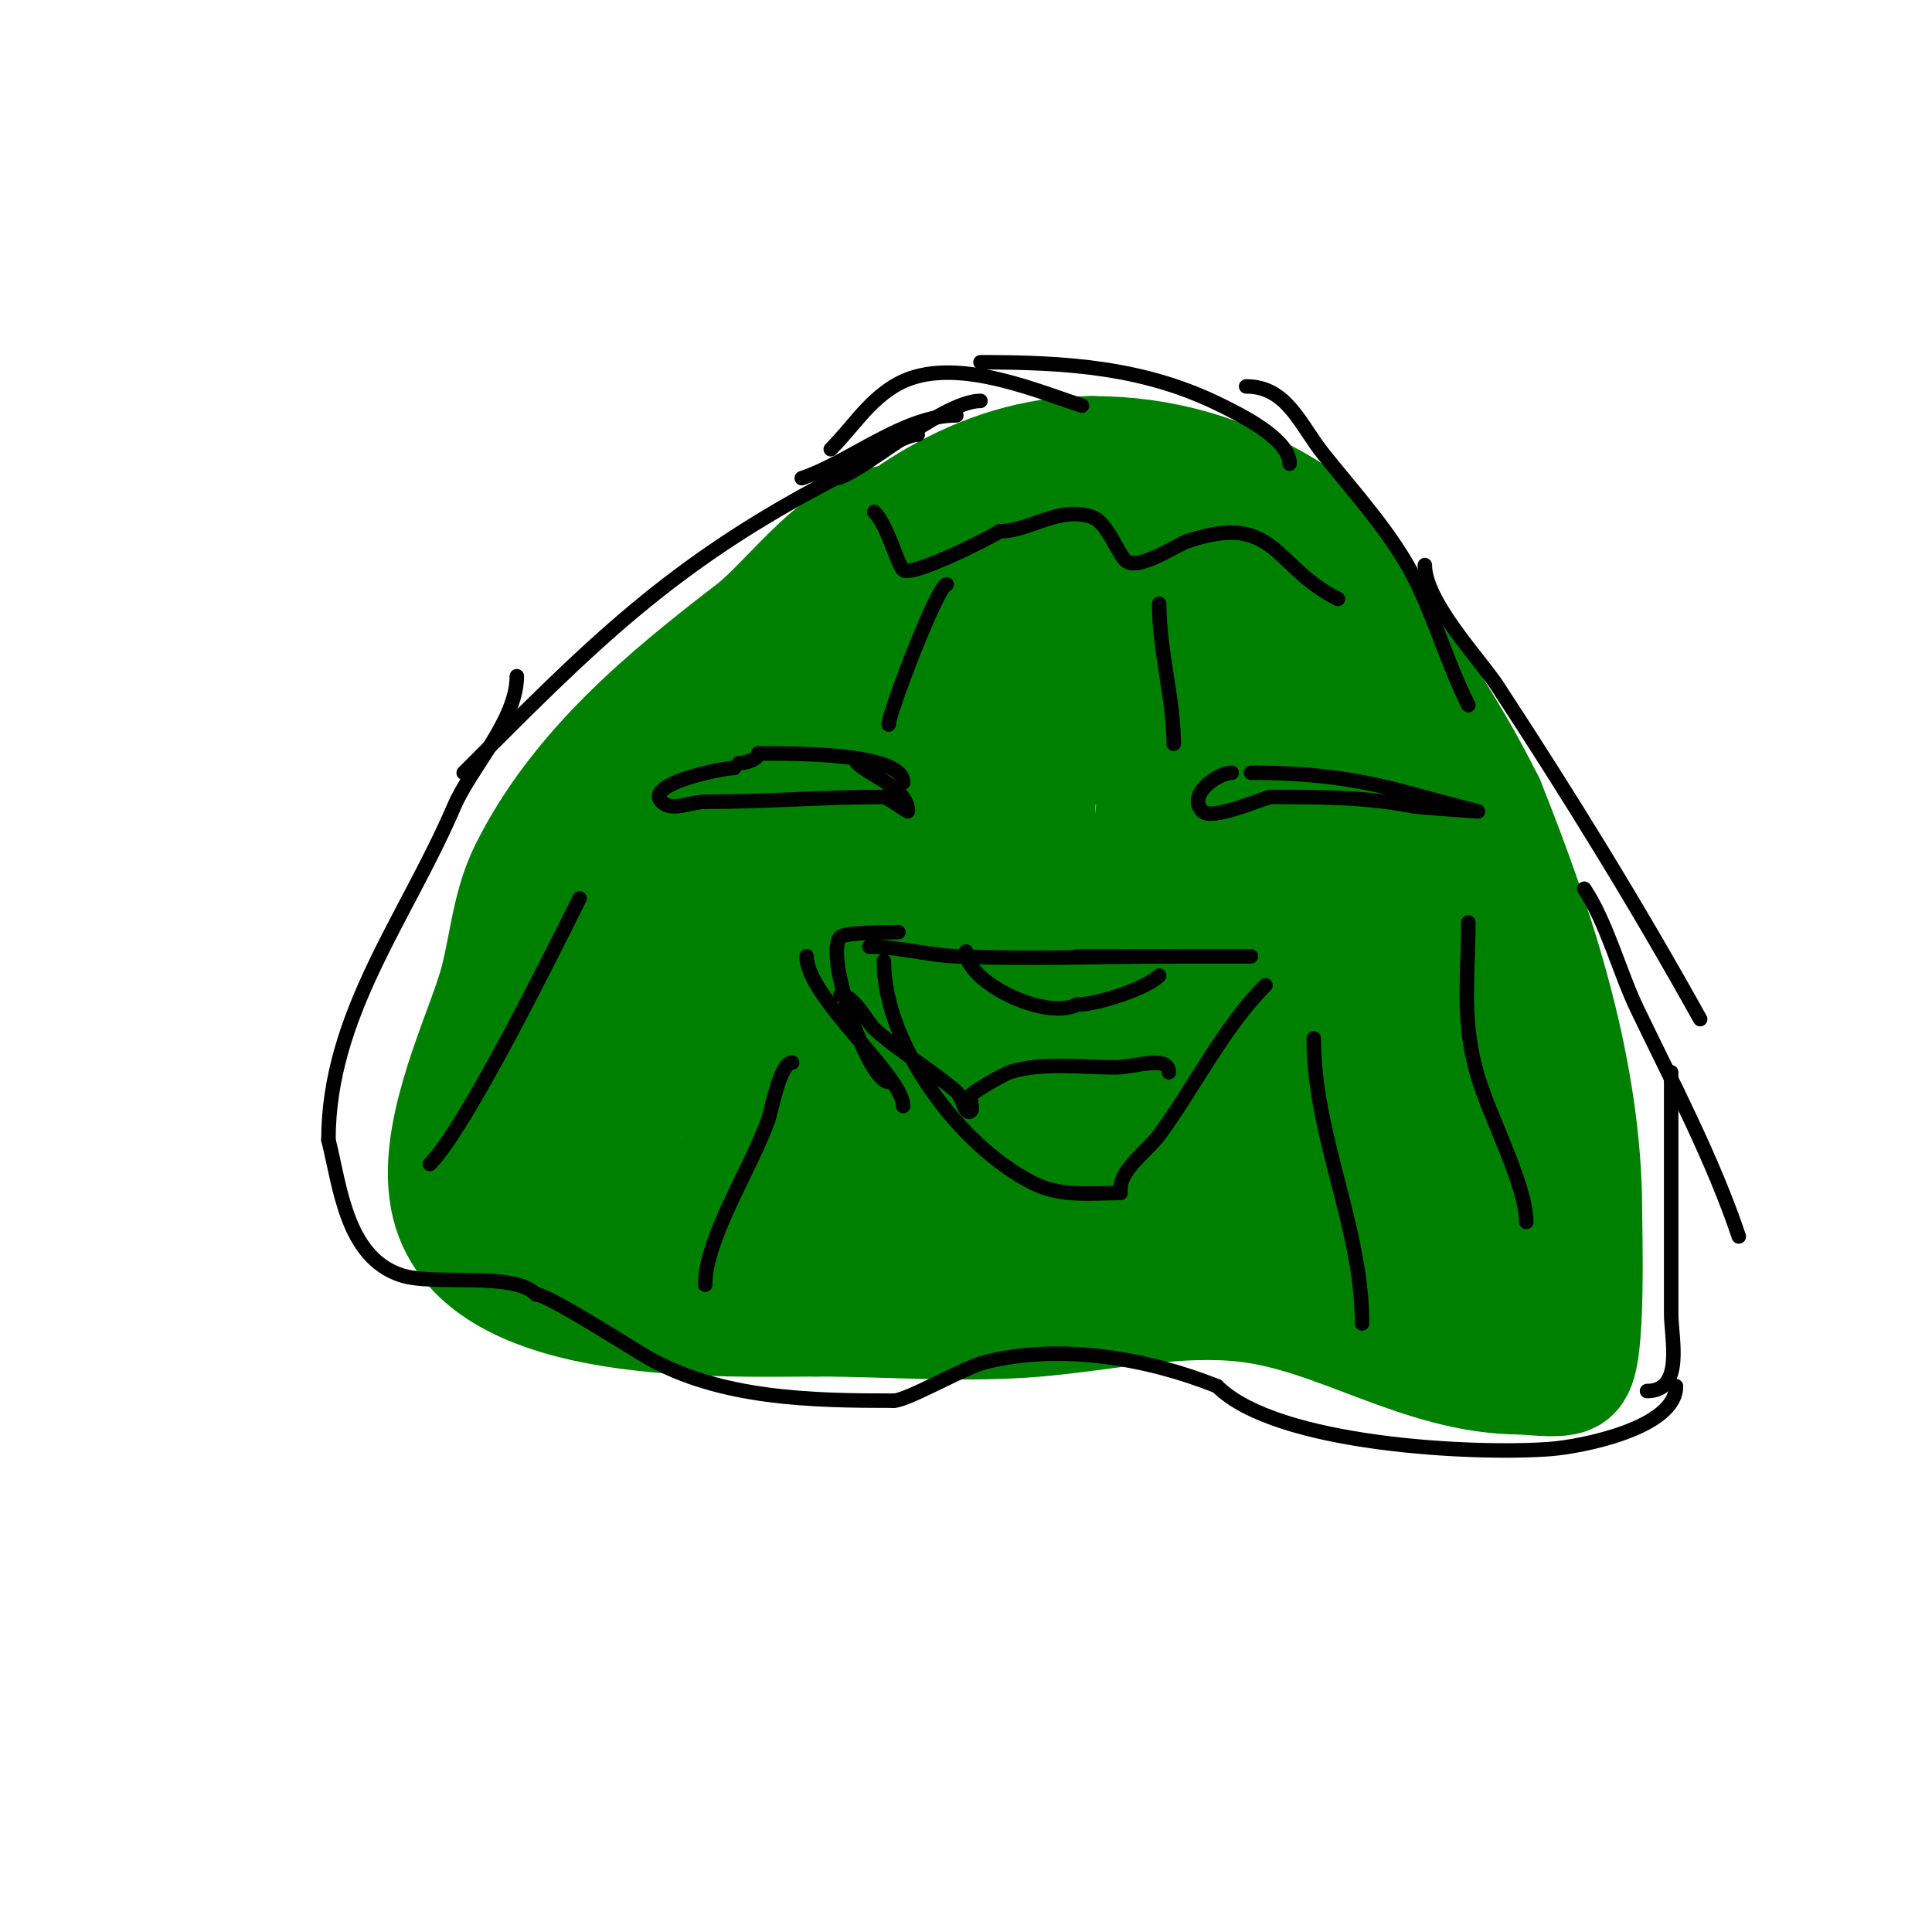
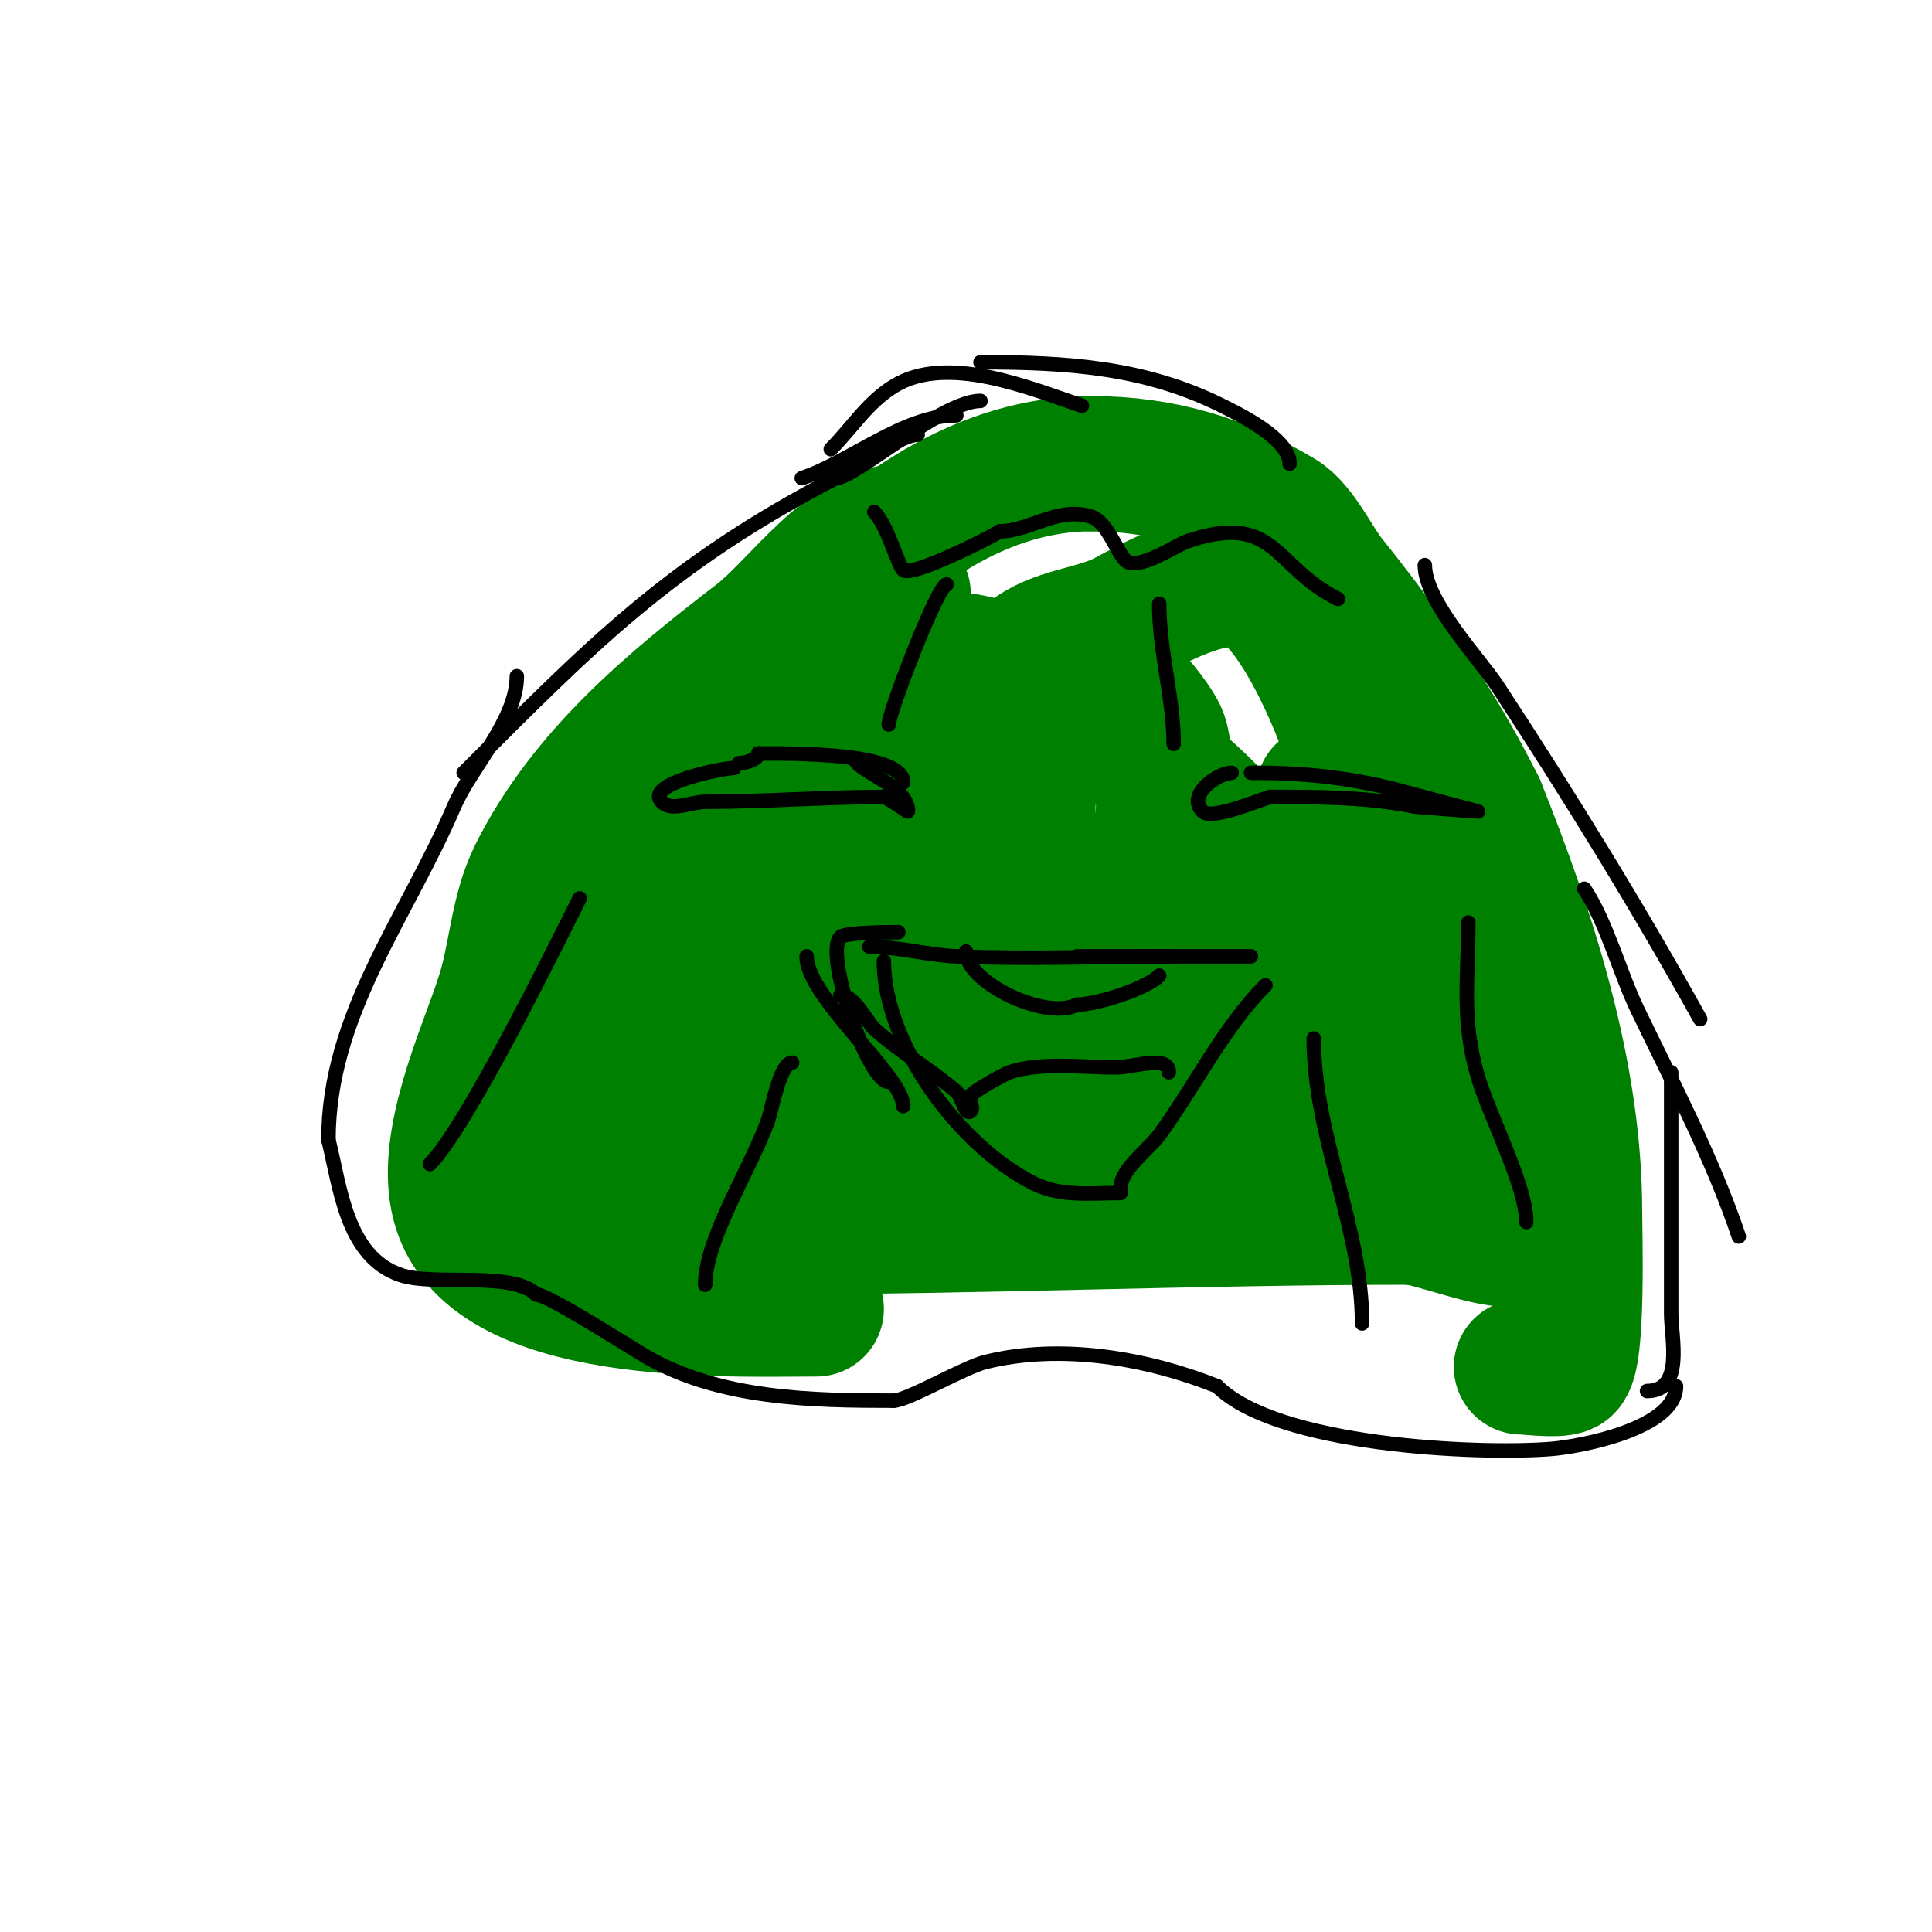
<svg xmlns="http://www.w3.org/2000/svg" viewBox="0 0 400 400" version="1.1">
  <g fill="none" stroke="#008000" stroke-width="28" stroke-linecap="round" stroke-linejoin="round">
    <path d="M187,110c-11.428,0 -21.736,15.643 -30,22c-17.698,13.614 -35.685,28.37 -46,49c-4.013,8.027 -4.059,17.178 -7,26" />
    <path d="M104,207c-3.833,11.5 -12.151,29.398 -9,42c6.043,24.172 55.443,22 74,22" />
-     <path d="M169,271c15.069,0 30.989,1.365 46,0c14.11,-1.283 28.704,-4.588 43,-3c19.687,2.187 36.682,15 57,15" />
    <path d="M315,283c1.437,0 7.4,0.8 9,0c2.797,-1.399 2,-28.547 2,-32c0,-28.875 -9.536,-57.84 -20,-84" />
    <path d="M306,167c-8.731,-17.461 -18.902,-31.878 -31,-47c-2.781,-3.477 -6.057,-10.634 -10,-13c-12.1,-7.26 -24.714,-11 -39,-11" />
    <path d="M226,96c-44.728,0 -79.324,54.311 -94,91c-3.366,8.415 -7.185,15.926 -9,25" />
    <path d="M123,212c-5.32,10.64 -6.924,34.615 6,40c8.965,3.736 19.555,2 29,2c44.838,0 89.324,-2 134,-2" />
    <path d="M292,252c4.243,0 19.593,6.407 22,4c5.956,-5.956 -1.71,-23.276 -4,-29c-2.796,-6.989 -5.924,-11.113 -10,-17c-4.733,-6.837 -7.055,-14.767 -11,-22c-4.482,-8.216 -10.166,-15.944 -15,-24" />
-     <path d="M274,164c-8.718,-11.209 -25.238,-34.238 -35,-44c-7.981,-7.981 -44.195,-2.203 -52,3" />
    <path d="M187,123c-13.296,9.67 -25.785,19.178 -35,33c-6.928,10.392 -11.565,44.913 -4,55c6.823,9.098 21.398,15.349 32,18c10.787,2.697 20.892,3 32,3" />
    <path d="M212,232c16,0 32,0 48,0c2.973,0 18.68,1.639 20,-1c5.331,-10.662 -4.583,-25.166 -9,-34c-11.568,-23.136 -28.986,-38.547 -51,-52c-6.36,-3.887 -24.175,-12.825 -31,-6" />
    <path d="M189,139c-7.962,10.616 -16.527,21.328 -21,34c-3.841,10.883 -9.412,29.058 -6,41c3.648,12.766 35.207,20.793 43,13c11.951,-11.951 1.077,-36.676 -6,-48" />
    <path d="M199,179c-2.667,-4.667 -5.426,-9.281 -8,-14c-0.971,-1.78 -3.082,-4.165 -4,-6c-0.149,-0.298 0.081,-1.323 0,-1c-2.852,11.407 -10.674,54.442 6,60c6.621,2.207 14.535,-2.428 20,-5c5.856,-2.756 11.584,-6.268 16,-11c4.683,-5.018 8.028,-11.426 10,-18" />
    <path d="M239,184c1.156,-6.936 2,-13.968 2,-21c0,-3.013 0.274,-8.24 -1,-11c-1.504,-3.259 -11.929,-17.036 -18,-14c-3.451,1.726 -4.978,8.934 -6,12c-5.895,17.685 -4.421,35.663 11,48c9.161,7.329 18.125,12.162 29,16c8.926,3.15 17.389,8 27,8" />
    <path d="M283,222c12.769,0 9.204,-7.343 1,-15c-6.22,-5.805 -41.461,-38.024 -33,-7c1.256,4.604 4.12,8.613 6,13" />
    <path d="M257,213c7.476,5.981 13.187,9.475 22,13c2.638,1.055 28.946,11.054 33,7c4.201,-4.201 -5.056,-18.668 -7,-22c-9.85,-16.886 -15.251,-35.502 -24,-53" />
    <path d="M281,158c-2.151,-8.604 -11.675,-32.337 -21,-37c-7.807,-3.903 -21.489,4.1 -27,7c-6.29,3.311 -14.728,3.387 -20,8c-10.907,9.543 -21.067,25.521 -28,38" />
    <path d="M185,174c-2.744,4.573 -5.597,10.395 -8,14c-2.706,4.059 -10.34,6.95 -14,10c-5.333,4.444 -9.534,10.474 -16,15c-5.994,4.196 -12.494,7.992 -17,14c-0.142,0.189 -2.017,5.746 -1,6c7.435,1.859 22.011,0.912 29,0c9.576,-1.249 18.897,-5.966 28,-9" />
    <path d="M186,224c8.227,-12.34 -21.659,-9 -28,-9" />
  </g>
  <g fill="none" stroke="#000000" stroke-width="3" stroke-linecap="round" stroke-linejoin="round">
    <path d="M166,99c10.066,-3.355 21.105,-13 32,-13" />
    <path d="M172,93c4.45,-4.45 7.479,-9.549 13,-13c11.029,-6.893 28.293,0.431 39,4" />
    <path d="M203,75c17.605,0 33.926,0.963 50,9c3.306,1.653 14,6.767 14,12" />
-     <path d="M258,80c8.474,0 11.203,8.003 16,14c6.501,8.126 14.312,16.623 19,26c4.18,8.36 6.792,17.584 11,26" />
    <path d="M295,117c0,7.564 11.43,19.55 15,25c14.934,22.793 28.822,45.28 42,69" />
    <path d="M328,184c4.673,7.01 7.301,17.317 11,25c7.207,14.968 15.757,31.27 21,47" />
    <path d="M346,222c0,16.667 0,33.333 0,50c0,5.053 2.734,16 -5,16" />
    <path d="M347,287c0,8.736 -19.717,12.517 -26,13c-15.374,1.183 -56.673,-0.673 -69,-13" />
    <path d="M252,287c-14.378,-5.751 -32.329,-8.918 -48,-5c-4.444,1.111 -16.143,8 -19,8" />
    <path d="M185,290c-16.834,0 -35.836,-0.335 -51,-9c-3.204,-1.831 -20.503,-13 -23,-13" />
    <path d="M111,268c-4.872,-4.872 -21.105,-1.702 -28,-4c-11.311,-3.77 -12.57,-18.281 -15,-28" />
    <path d="M68,236c0,-25.822 16.108,-45.919 26,-69c3.497,-8.159 13,-17.825 13,-27" />
    <path d="M96,160c25.918,-25.918 42.422,-43.07 77,-61c1.393,-0.722 13.179,-9 17,-9" />
    <path d="M173,99c4.103,0 21.897,-16 30,-16" />
    <path d="M181,106c2.785,2.785 4.749,10.749 6,12c1.612,1.612 18.061,-6.707 20,-8" />
    <path d="M207,110c6.163,0 12.161,-5.28 19,-3c3.25,1.083 5.164,7.164 7,9c2.477,2.477 11.062,-3.515 13,-4" />
    <path d="M246,112c18.128,-6.043 17.595,5.298 31,12" />
    <path d="M180,196c5.983,0 11.988,1.739 18,2c14.938,0.649 30.041,0 45,0" />
    <path d="M223,198c12,0 24,0 36,0" />
    <path d="M167,198c0,8.518 20,24.702 20,31" />
    <path d="M183,199c0,17.17 15.603,38.302 31,46c5.642,2.821 11.915,2 18,2" />
    <path d="M232,246c0,-3.921 5.709,-7.891 8,-11c7.25,-9.839 13.291,-22.291 22,-31" />
    <path d="M200,197c0,6.304 16.322,14.339 23,11" />
    <path d="M223,208c3.943,0 14.241,-3.241 17,-6" />
    <path d="M201,228c-3.601,0 7.016,-5.672 8,-6c6.529,-2.176 15.153,-1 22,-1c3.682,0 11,-2.682 11,1" />
    <path d="M186,193c-1.959,0 -11.038,0.038 -12,1c-3.443,3.443 5.669,30 10,30" />
    <path d="M174,206c2.805,0 5.692,5.822 7,7c5.228,4.705 11.696,8.454 17,13c1.265,1.085 1.821,5.179 3,4c0.471,-0.471 0,-1.333 0,-2" />
-     <path d="M182,202" />
    <path d="M187,162c0,-6.28 -23.478,-6 -30,-6" />
    <path d="M157,156c0,1.239 -2.633,2 -4,2" />
    <path d="M152,159c-2.392,0 -18.709,3.291 -15,7c2.121,2.121 6,0 9,0c12.443,0 24.561,-1 37,-1" />
    <path d="M183,165c0.607,0 5,3.146 5,3c0,-5.565 -11,-8.435 -11,-11" />
    <path d="M255,160c-2.826,0 -9.429,4.571 -6,8c1.882,1.882 11.799,-2.45 14,-3" />
    <path d="M263,165c10.23,0 19.902,-0.02 30,2c0.469,0.094 13,1 13,1c0,0 -11.783,-3.106 -15,-4c-10.238,-2.844 -20.433,-4 -31,-4" />
    <path d="M260,160l-1,0" />
    <path d="M240,125c0,9.916 3,19.695 3,29" />
    <path d="M196,121c-1.837,0 -12,26.548 -12,29" />
    <path d="M272,215c0,20.292 10,39.014 10,59" />
    <path d="M164,220c-2.537,0 -4.255,9.952 -5,12c-3.727,10.248 -13,24.563 -13,34" />
    <path d="M120,186c-5.931,11.861 -23.585,47.585 -31,55" />
    <path d="M304,191c0,11.461 -1.492,20.36 2,32c2.544,8.481 10,22.522 10,30" />
  </g>
</svg>